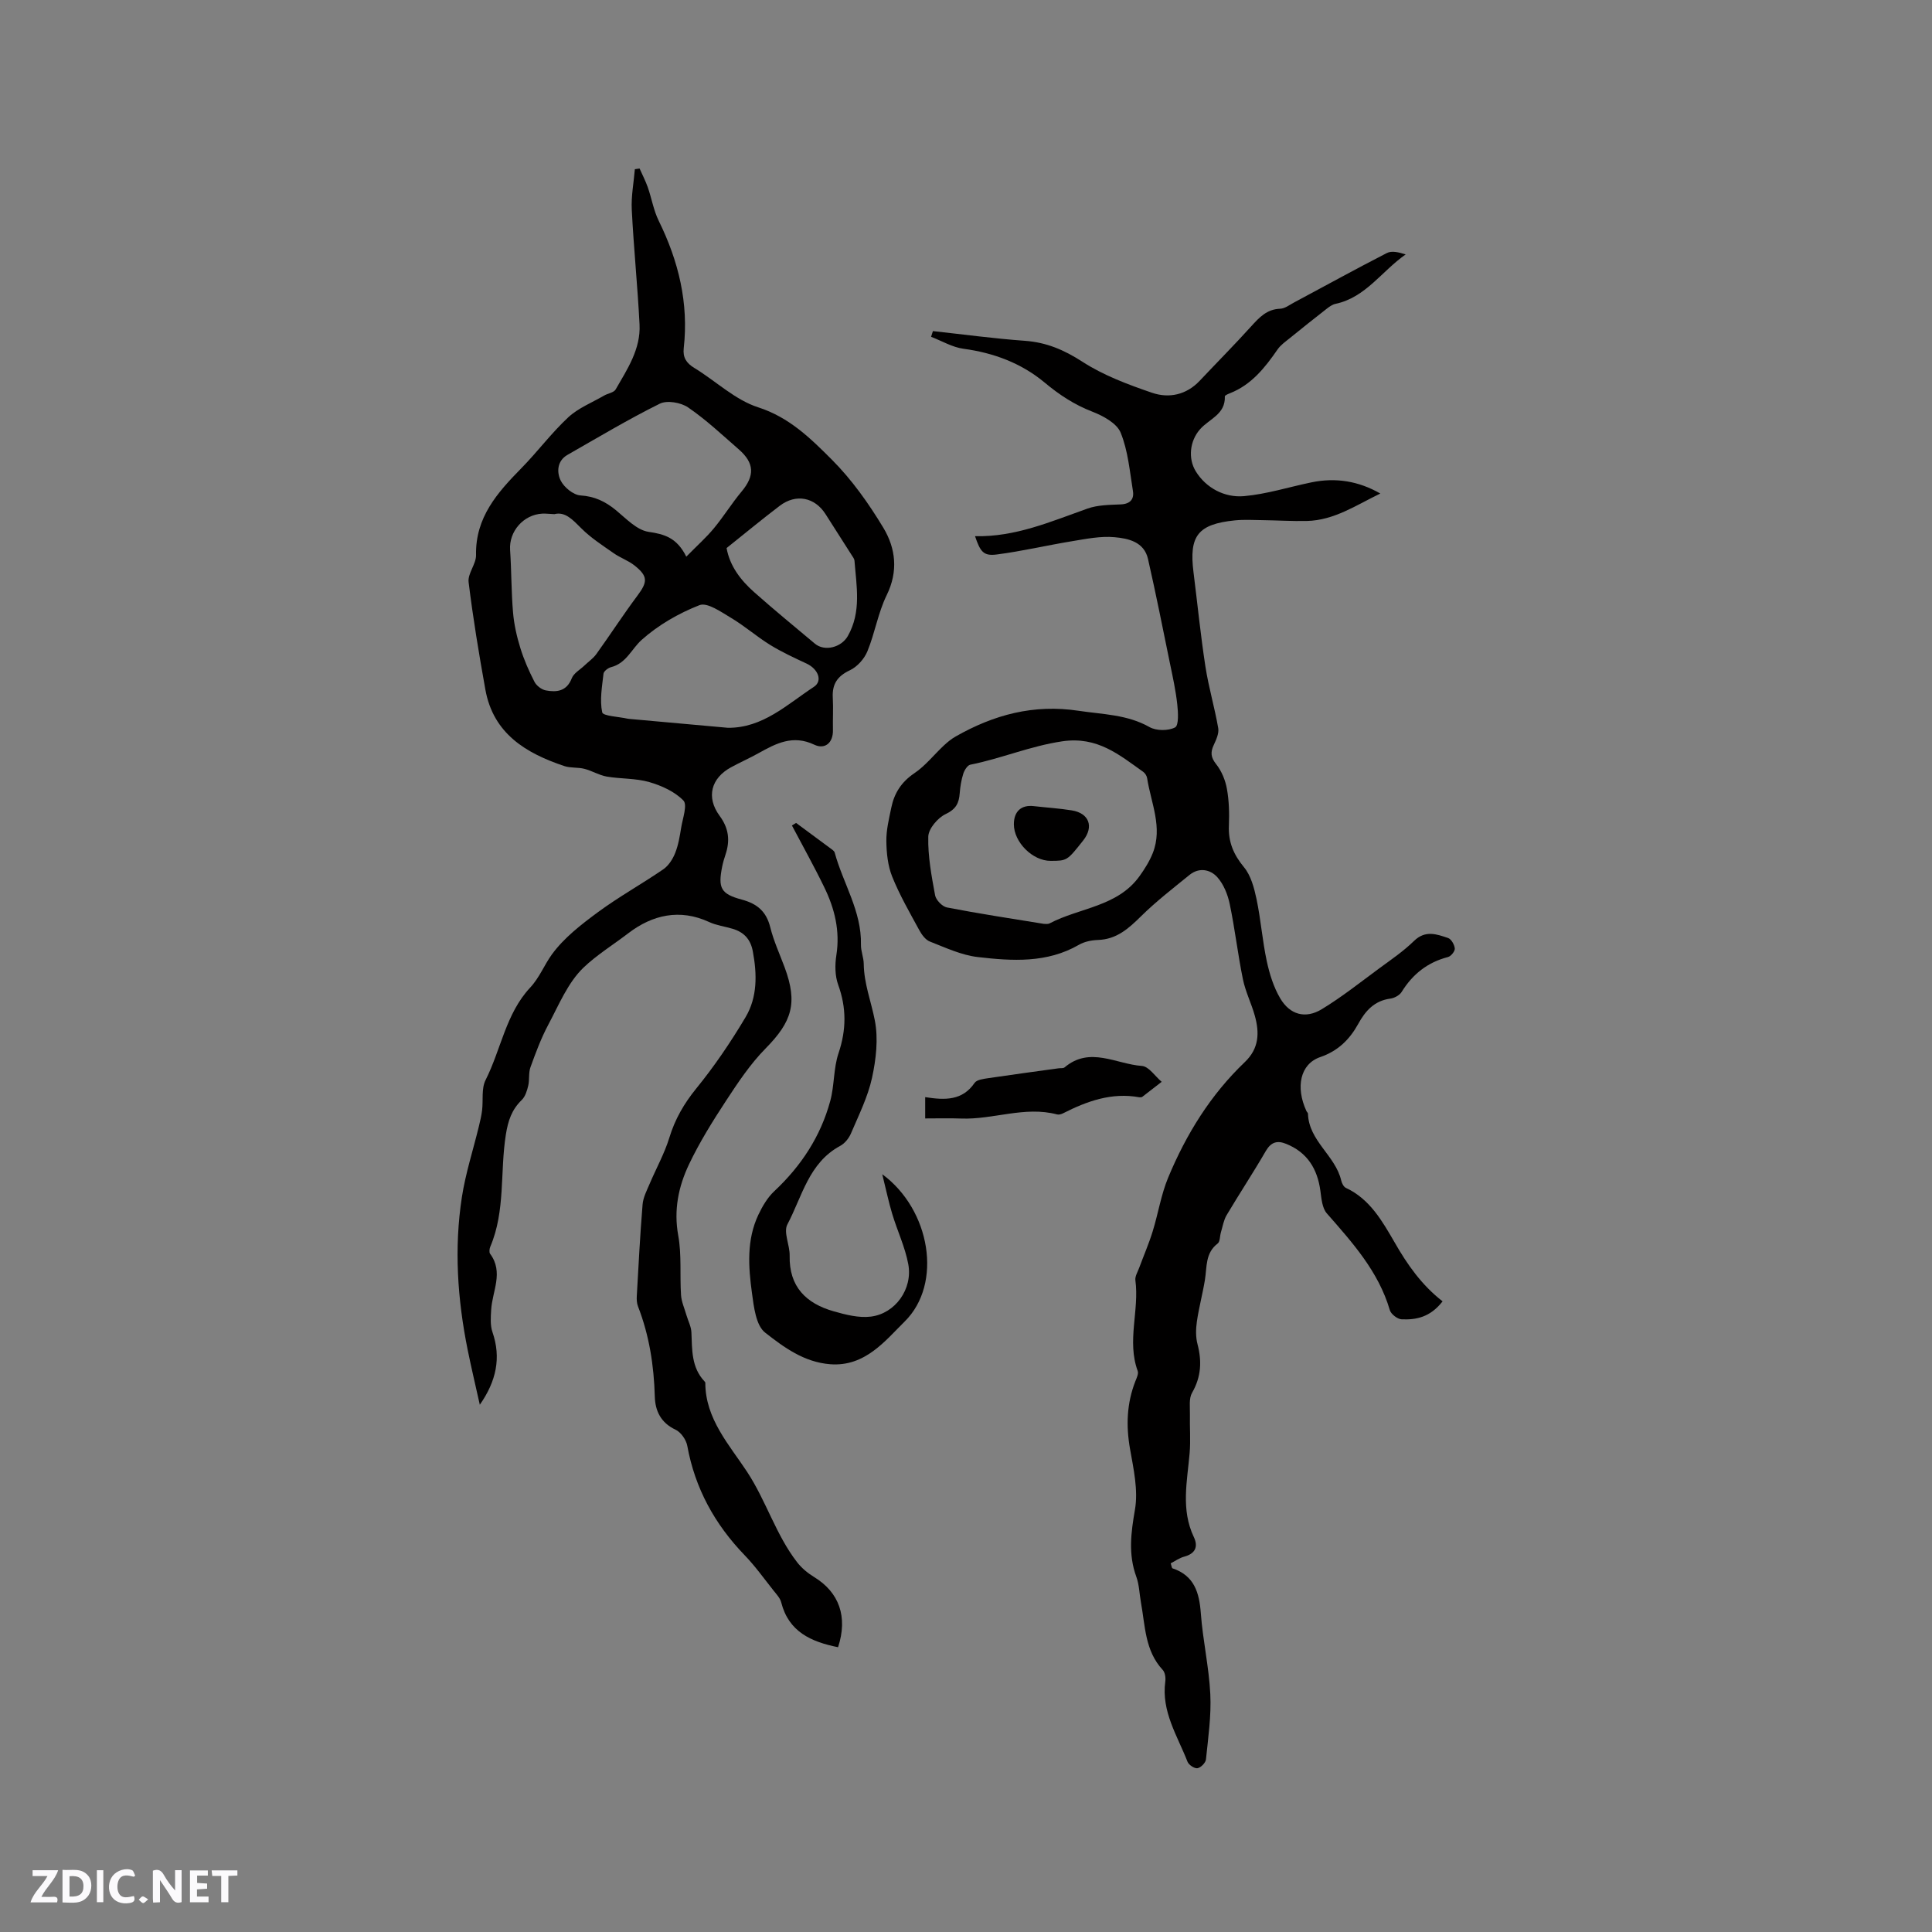
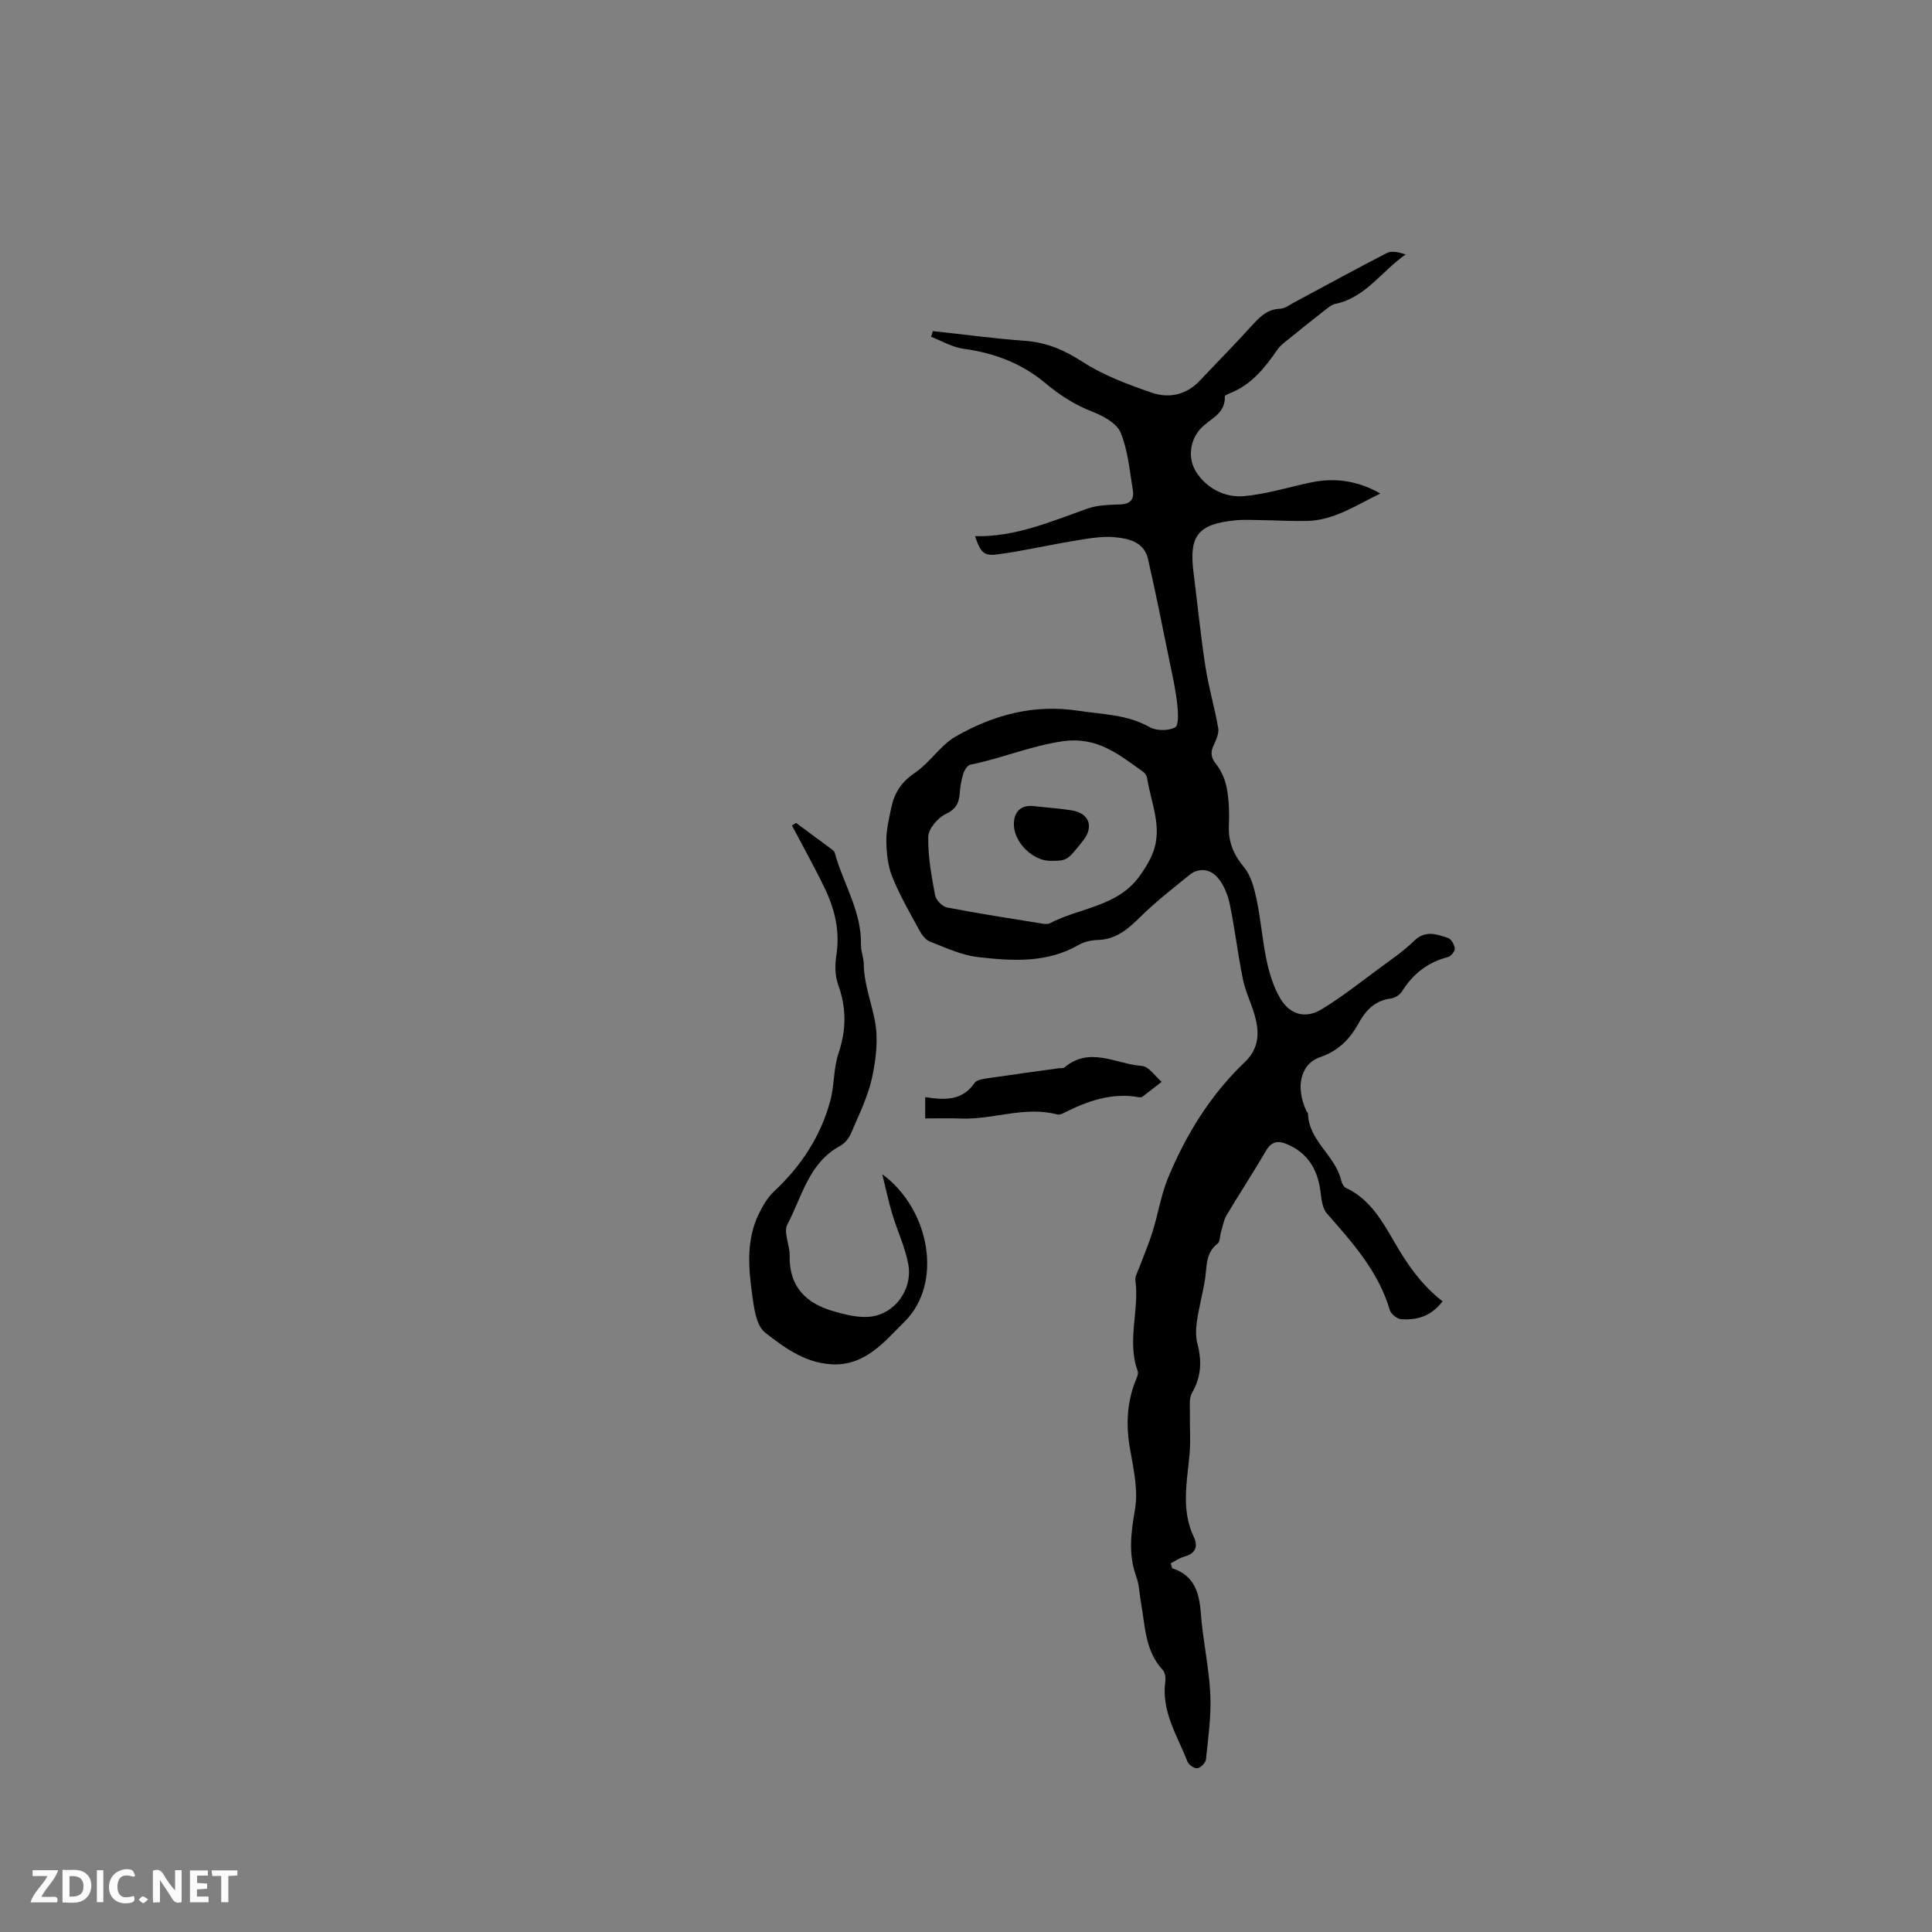
<svg xmlns="http://www.w3.org/2000/svg" enable-background="new 0 0 400 400" viewBox="0 0 400 400">
  <rect x="0" y="0" width="400" height="400" fill="#808080" stroke="none" />
  <g fill="#fbfafc">
    <path d="m37.59 393.81c-.92.31-1.52.05-2-.78-.7-1.2-1.52-2.34-2.47-3.78v4.59c-.55.03-.95.05-1.41.07-.03-.37-.06-.64-.06-.91 0-1.91 0-3.81 0-5.7 1.13-.41 1.77-.03 2.29.91.62 1.11 1.38 2.14 2.31 3.19v-4.2h1.35v6.61z" />
    <path d="m12.94 393.88v-6.75c1.9.19 3.93-.54 5.37 1.29.8 1.01.78 2.88.03 3.97-1.37 1.97-3.4 1.51-5.4 1.49m1.45-1.22c2.04.12 2.92-.58 2.89-2.21-.03-1.51-.98-2.19-2.89-2z" />
    <path d="m11.81 393.87h-5.49c.68-2.18 2.47-3.48 3.51-5.45h-3.08v-1.21h5.29c-.71 2.13-2.44 3.48-3.47 5.51.86 0 1.63.04 2.39-.01.79-.05 1.14.21.85 1.16" />
    <path d="m39.33 393.86v-6.61h3.7v1.07h-2.22v1.52c.68.04 1.34.09 2.07.13v1.07c-.72.05-1.38.09-2.1.14v1.48h2.4v1.19h-3.85z" />
    <path d="m27.71 388.56c-1.15-.3-2.46-.61-3.1.64-.37.73-.41 1.93-.06 2.67.63 1.35 1.99.93 3.17.68.35.94-.01 1.32-.93 1.46-1.62.25-3.05-.27-3.76-1.48-.73-1.24-.6-3.03.31-4.17.88-1.11 2.71-1.7 4-1.16.32.13.44.74.65 1.12-.1.08-.19.16-.28.24" />
    <path d="m49.15 387.24v1.07c-.59.02-1.17.05-1.87.08v5.44h-1.48v-5.44h-1.85c-.05-.4-.08-.73-.13-1.15z" />
    <path d="m20.06 387.21h1.33v6.62h-1.33z" />
    <path d="m30.68 393.25c-.49.38-.8.79-1.05.76-.32-.05-.6-.45-.9-.7.26-.24.51-.64.8-.67.29-.04.62.3 1.15.61" />
  </g>
  <path d="m298.67 269.43c-2.56 3.3-5.47 3.85-8.48 3.72-.86-.04-2.2-1.07-2.44-1.9-2.35-8.01-7.73-13.97-13.05-20.04-.97-1.11-1.11-3.07-1.33-4.68-.62-4.55-2.72-7.95-7.09-9.71-1.8-.73-3.1-.41-4.2 1.47-2.6 4.49-5.47 8.83-8.12 13.29-.62 1.05-.82 2.36-1.18 3.55-.24.79-.16 1.94-.68 2.33-2.58 1.97-2.2 4.84-2.63 7.5-.47 2.9-1.25 5.75-1.67 8.66-.22 1.53-.26 3.2.13 4.67.93 3.56.76 6.8-1.13 10.08-.68 1.18-.41 2.94-.44 4.44-.06 2.68.17 5.38-.06 8.04-.5 5.84-1.84 11.68.87 17.38.95 2 .31 3.44-2 4.06-1 .27-1.9.93-2.79 1.38.22.67.24 1 .36 1.03 4.52 1.51 5.56 5.01 5.88 9.33.41 5.59 1.69 11.13 1.96 16.72.22 4.49-.44 9.02-.9 13.52-.07.7-1.07 1.71-1.76 1.82-.62.1-1.81-.69-2.06-1.35-2.09-5.36-5.44-10.39-4.6-16.59.11-.78-.04-1.88-.53-2.41-3.7-3.98-3.62-9.12-4.51-13.97-.32-1.77-.35-3.64-.95-5.3-1.71-4.66-1.12-9.12-.29-13.92.7-4.01-.29-8.42-1.02-12.56-.85-4.83-.68-9.44 1.1-14.01.27-.68.7-1.56.49-2.13-2.28-6.21.36-12.54-.48-18.78-.11-.8.46-1.71.77-2.54.93-2.52 2.01-5 2.8-7.56 1.15-3.7 1.74-7.61 3.22-11.17 3.73-8.97 8.79-17.16 15.87-23.91 2.98-2.85 3.04-6.1 2.06-9.62-.71-2.54-1.94-4.97-2.46-7.54-1.06-5.16-1.65-10.42-2.73-15.57-.41-1.96-1.26-4.09-2.57-5.55-1.45-1.61-3.77-2.08-5.75-.47-3.42 2.78-6.93 5.49-10.06 8.58-2.57 2.53-5.04 4.76-8.89 4.89-1.34.04-2.81.34-3.95 1-6.63 3.83-13.83 3.36-20.92 2.54-3.39-.39-6.68-1.94-9.93-3.21-.93-.36-1.72-1.46-2.23-2.41-1.97-3.62-4.05-7.22-5.58-11.03-.91-2.26-1.18-4.89-1.21-7.37-.03-2.3.55-4.62 1.02-6.9.61-3 2.08-5.32 4.76-7.13 2.29-1.54 4.07-3.83 6.12-5.75.75-.7 1.57-1.37 2.45-1.87 7.91-4.5 16.15-6.73 25.46-5.32 5.03.76 10.04.76 14.67 3.37 1.41.8 3.9.81 5.3.07.79-.42.63-3.14.45-4.78-.31-2.83-.92-5.62-1.5-8.41-1.48-7.24-2.92-14.48-4.56-21.69-.81-3.55-4.09-4.25-6.94-4.5-2.88-.26-5.88.35-8.78.83-5.21.85-10.37 2.08-15.6 2.75-2.72.35-3.39-.53-4.49-3.79 8.32.2 15.71-3.03 23.27-5.71 2.13-.76 4.58-.77 6.89-.87 1.96-.08 2.81-1.08 2.53-2.78-.66-4.07-1.01-8.32-2.54-12.07-.8-1.96-3.64-3.49-5.89-4.36-3.72-1.44-6.81-3.48-9.88-6.04-4.77-3.97-10.5-6.13-16.76-6.97-2.31-.31-4.48-1.62-6.72-2.48.13-.39.26-.79.38-1.18 6.34.69 12.68 1.55 19.04 2.01 4.47.32 8.13 1.89 11.92 4.34 4.36 2.82 9.42 4.71 14.38 6.41 3.53 1.21 7.13.46 9.91-2.49 3.54-3.76 7.18-7.42 10.64-11.25 1.68-1.85 3.24-3.55 6-3.65.96-.03 1.91-.77 2.82-1.26 6.42-3.43 12.8-6.95 19.27-10.27 1.01-.52 2.46-.18 3.9.29-4.95 3.43-8.26 8.9-14.53 10.23-.67.14-1.32.62-1.88 1.06-2.54 1.98-5.06 3.99-7.57 6.03-.89.72-1.89 1.41-2.53 2.33-2.62 3.79-5.41 7.33-9.88 9.09-.39.15-1.05.44-1.05.64.15 3.75-3.24 4.65-5.14 6.82-2.14 2.43-2.5 6.06-.88 8.7 2.11 3.43 5.94 5.5 10 5.14 4.69-.42 9.29-1.89 13.94-2.85 5.01-1.04 9.74-.29 14.27 2.31-4.97 2.39-9.54 5.55-15.2 5.68-3.07.07-6.14-.13-9.22-.17-1.9-.03-3.83-.14-5.71.05-7.63.78-9.5 3.18-8.55 10.72.82 6.52 1.47 13.06 2.47 19.55.66 4.28 1.91 8.47 2.65 12.74.19 1.08-.42 2.4-.92 3.48-.71 1.51-.64 2.56.49 3.98s1.91 3.32 2.23 5.12c.45 2.48.51 5.07.41 7.6-.15 3.37.95 5.99 3.12 8.61 1.44 1.73 2.11 4.3 2.6 6.6.89 4.24 1.21 8.61 2.12 12.85.57 2.65 1.41 5.36 2.77 7.68 2.01 3.43 5.23 4.33 8.61 2.28 4.14-2.51 7.97-5.56 11.88-8.44 2.48-1.82 5.05-3.57 7.24-5.71 2.33-2.27 4.68-1.39 7.03-.6.67.22 1.33 1.39 1.4 2.18.05.56-.79 1.6-1.4 1.76-4.23 1.09-7.32 3.54-9.6 7.22-.43.7-1.5 1.28-2.34 1.39-3.31.44-5.17 2.53-6.65 5.23-1.79 3.24-4.19 5.62-7.9 6.89-4.11 1.42-5.12 6.2-2.83 11.16.09.19.31.36.32.54.17 5.66 5.68 8.67 6.88 13.83.13.58.51 1.33.99 1.55 4.95 2.29 7.55 6.94 10.03 11.2 2.66 4.67 5.65 8.92 9.97 12.28zm-82.6-78.16c.22-.01.83.12 1.25-.1 6.21-3.26 14.07-3.43 18.62-9.79 1.06-1.48 2.06-3.07 2.73-4.76 2.1-5.32-.37-10.36-1.17-15.51-.07-.47-.41-1.02-.8-1.3-5.01-3.56-9.5-7.39-16.76-6.33-6.6.97-12.62 3.56-19.04 4.84-.6.12-1.23 1.14-1.46 1.86-.41 1.3-.64 2.68-.74 4.04-.15 2.05-.76 3.3-2.9 4.32-1.64.77-3.57 3.03-3.61 4.68-.1 4.04.67 8.12 1.41 12.13.18.99 1.48 2.34 2.46 2.53 6.54 1.27 13.13 2.27 20.01 3.39z" fill="#010000" />
-   <path d="m173.51 341.04c-5.61-1.13-10.23-3.21-11.77-9.29-.22-.87-.94-1.63-1.53-2.37-1.98-2.49-3.84-5.11-6.04-7.39-6.19-6.42-10.28-13.84-11.88-22.67-.23-1.24-1.32-2.8-2.43-3.32-3.05-1.43-4.21-3.9-4.29-6.86-.18-6.41-1.14-12.64-3.47-18.64-.26-.66-.3-1.44-.26-2.16.36-6.33.68-12.66 1.2-18.97.12-1.46.87-2.88 1.46-4.27 1.35-3.19 3.07-6.26 4.08-9.55 1.17-3.83 3.01-7.03 5.55-10.16 3.78-4.64 7.18-9.66 10.24-14.81 2.46-4.15 2.38-8.9 1.49-13.63-.47-2.5-1.84-3.95-4.16-4.65-1.62-.49-3.36-.7-4.87-1.4-6.1-2.83-11.78-1.47-16.71 2.29-3.12 2.39-6.59 4.53-9.31 7.14-3.24 3.11-5.11 7.73-7.3 11.84-1.49 2.79-2.6 5.8-3.68 8.78-.43 1.18-.17 2.6-.47 3.85-.25 1.04-.61 2.23-1.34 2.94-2.07 2.01-2.83 4.27-3.29 7.18-1.23 7.7-.06 15.75-3.21 23.17-.19.44-.28 1.17-.05 1.49 2.86 3.85.44 7.74.22 11.62-.09 1.53-.22 3.2.27 4.6 1.84 5.32.78 10.17-2.62 15.04-.84-3.8-1.75-7.59-2.52-11.4-2.11-10.47-2.82-21.03-1.19-31.61.76-4.9 2.31-9.68 3.49-14.52.27-1.13.55-2.26.69-3.41.26-2.1-.17-4.51.72-6.28 3.2-6.33 4.2-13.76 9.22-19.13 1.96-2.1 2.94-4.73 4.5-6.87 2.49-3.43 6.07-6.2 9.54-8.76 4.34-3.2 9.09-5.83 13.55-8.89 1.09-.75 1.95-2.11 2.45-3.37.66-1.65.95-3.47 1.24-5.24.31-1.92 1.33-4.73.46-5.62-1.79-1.85-4.52-3.08-7.07-3.82-2.81-.81-5.89-.64-8.81-1.14-1.58-.28-3.04-1.2-4.61-1.6-1.34-.35-2.85-.14-4.15-.57-7.96-2.66-14.72-6.71-16.36-15.84-1.33-7.39-2.56-14.8-3.47-22.25-.22-1.78 1.58-3.75 1.54-5.61-.15-7.79 4.41-12.91 9.38-17.97 3.34-3.4 6.21-7.28 9.69-10.52 2.08-1.94 4.93-3.06 7.44-4.52.79-.46 2.02-.61 2.4-1.28 2.41-4.19 5.2-8.35 4.94-13.44-.4-7.93-1.21-15.85-1.61-23.78-.14-2.77.41-5.58.64-8.37.33-.05.66-.1.98-.14.57 1.29 1.23 2.56 1.7 3.89.8 2.3 1.2 4.77 2.26 6.93 4.11 8.35 6.23 17.04 5.18 26.38-.22 1.92.54 3.09 2.21 4.1 4.43 2.7 8.43 6.61 13.2 8.14 6.47 2.08 10.89 6.47 15.27 10.85 4.13 4.14 7.63 9.08 10.66 14.11 2.54 4.23 3.11 8.98.68 13.93-1.79 3.65-2.44 7.85-4 11.64-.64 1.56-2.11 3.2-3.62 3.91-2.62 1.23-3.7 2.9-3.54 5.69.12 2.22-.02 4.45.03 6.68.06 2.78-1.76 4.04-3.84 3.05-4.46-2.13-7.94-.27-11.59 1.76-1.85 1.03-3.79 1.89-5.65 2.9-4.15 2.25-5.22 6.2-2.38 10.06 1.93 2.61 2.18 5.16 1.21 8.05-.27.8-.51 1.62-.68 2.45-.88 4.43-.32 5.67 4.06 6.84 3.19.86 5.07 2.45 5.89 5.72.71 2.86 1.97 5.58 3 8.36 2.71 7.34 1.52 11.19-3.98 16.76-3.15 3.2-5.71 7.05-8.19 10.84-2.78 4.24-5.49 8.59-7.66 13.16s-3.18 9.42-2.22 14.7c.73 4.01.31 8.23.58 12.34.09 1.39.72 2.76 1.11 4.13.35 1.2.99 2.39 1.04 3.6.15 3.61-.02 7.26 2.73 10.16.07.07.15.18.15.27-.02 7.46 5.04 12.94 8.65 18.44 3.97 6.05 5.96 13.04 10.35 18.71.94 1.22 2.22 2.27 3.54 3.08 5.16 3.15 7.01 8.23 4.94 14.52zm-22.82-190.36c7.21.08 12.26-4.82 17.81-8.47 1.91-1.26.84-3.72-1.48-4.81-2.57-1.2-5.17-2.4-7.59-3.89-2.78-1.72-5.27-3.92-8.08-5.59-2.05-1.22-4.92-3.26-6.53-2.63-4.3 1.68-8.54 4.12-11.97 7.19-2.09 1.86-3.16 4.84-6.34 5.65-.62.16-1.5.83-1.56 1.35-.3 2.67-.81 5.46-.27 8 .17.78 3.43.9 5.28 1.32.1.02.21.03.31.04 6.81.62 13.61 1.23 20.42 1.84zm-8.6-35.43c2.28-2.32 4.15-3.98 5.72-5.88 2.02-2.44 3.69-5.16 5.72-7.59 2.74-3.27 2.7-5.89-.57-8.74-3.43-2.99-6.76-6.13-10.5-8.69-1.49-1.02-4.35-1.52-5.86-.77-6.52 3.23-12.77 6.98-19.1 10.59-2.19 1.25-2.25 3.61-1.42 5.31.69 1.41 2.62 2.99 4.09 3.09 2.96.19 5.18 1.27 7.38 3.08 2.09 1.73 4.3 4.09 6.71 4.46 3.3.48 5.88 1.21 7.83 5.14zm-27.32-8.8c-1.21-.06-1.84-.14-2.47-.11-3.95.2-6.95 3.71-6.69 7.52.29 4.31.24 8.64.61 12.95.21 2.48.77 4.97 1.51 7.35.74 2.41 1.77 4.75 2.92 6.99.41.81 1.47 1.62 2.35 1.79 2.26.42 4.32.2 5.38-2.51.41-1.06 1.71-1.77 2.61-2.63.82-.79 1.8-1.46 2.46-2.36 2.88-4 5.56-8.15 8.51-12.1 2.13-2.85 2.23-4.01-.56-6.24-1.3-1.04-2.97-1.6-4.35-2.57-2.3-1.61-4.71-3.16-6.68-5.13-1.8-1.79-3.35-3.53-5.6-2.95zm35.66 7.02c.67 3.73 2.91 6.64 5.7 9.12 4.11 3.65 8.37 7.14 12.58 10.67 2.03 1.7 5.49.77 6.82-1.57 2.85-5.02 1.79-10.34 1.38-15.62-.03-.38-.34-.76-.56-1.11-1.81-2.85-3.62-5.69-5.44-8.53-2.23-3.49-6.11-4.26-9.46-1.72-3.61 2.74-7.11 5.64-11.02 8.76z" fill="#010000" />
  <path d="m164.82 170.38c2.37 1.75 4.74 3.49 7.1 5.25.33.25.79.53.89.88 1.73 6.38 5.6 12.14 5.44 19.07-.03 1.33.57 2.67.58 4.01.05 4.05 1.54 7.79 2.29 11.66.75 3.81.26 8.06-.58 11.92-.87 3.96-2.75 7.72-4.36 11.5-.43 1.01-1.29 2.07-2.24 2.58-6.5 3.5-7.87 10.49-10.92 16.25-.86 1.62.52 4.3.47 6.48-.14 6.42 3.41 9.89 9.11 11.51 2.49.71 5.21 1.41 7.7 1.1 5.07-.63 8.7-5.73 7.75-10.85-.66-3.56-2.28-6.93-3.33-10.43-.74-2.44-1.25-4.95-2.06-8.2 9.99 7.35 12.56 22.68 4.64 30.5-3.98 3.92-8.18 9.39-15.4 8.84-5.44-.42-9.61-3.51-13.49-6.55-1.9-1.49-2.33-5.29-2.72-8.15-.75-5.46-1.14-11.03 1.32-16.24.84-1.77 1.9-3.59 3.31-4.9 5.55-5.2 9.58-11.33 11.57-18.65.88-3.22.66-6.77 1.72-9.91 1.63-4.84 1.66-9.39-.08-14.18-.67-1.85-.68-4.13-.37-6.11.79-5.02-.35-9.63-2.49-14.03-2.1-4.34-4.46-8.55-6.71-12.82.3-.19.58-.36.86-.53z" fill="#010000" />
  <path d="m191.55 227.15c4.13.65 7.71.73 10.23-2.95.47-.68 1.89-.83 2.91-.99 4.82-.72 9.65-1.36 14.48-2.03.42-.06.97.04 1.24-.19 5.23-4.43 10.69-.67 16-.3 1.44.1 2.74 2.14 4.1 3.29-1.33 1.04-2.66 2.08-4 3.1-.15.11-.42.13-.62.1-5.72-1.05-10.83.8-15.8 3.32-.36.18-.86.33-1.23.23-6.72-1.78-13.23 1.11-19.88.85-2.41-.09-4.83-.02-7.43-.02 0-1.55 0-2.75 0-4.41z" fill="#010000" />
  <path d="m217.51 178.23c-3.73.01-7.61-3.87-7.6-7.6.01-2.65 1.54-4.03 4.12-3.73 2.62.3 5.27.46 7.87.88 3.6.58 4.61 3.38 2.37 6.22-3.34 4.22-3.34 4.22-6.76 4.23z" fill="#010000" />
</svg>